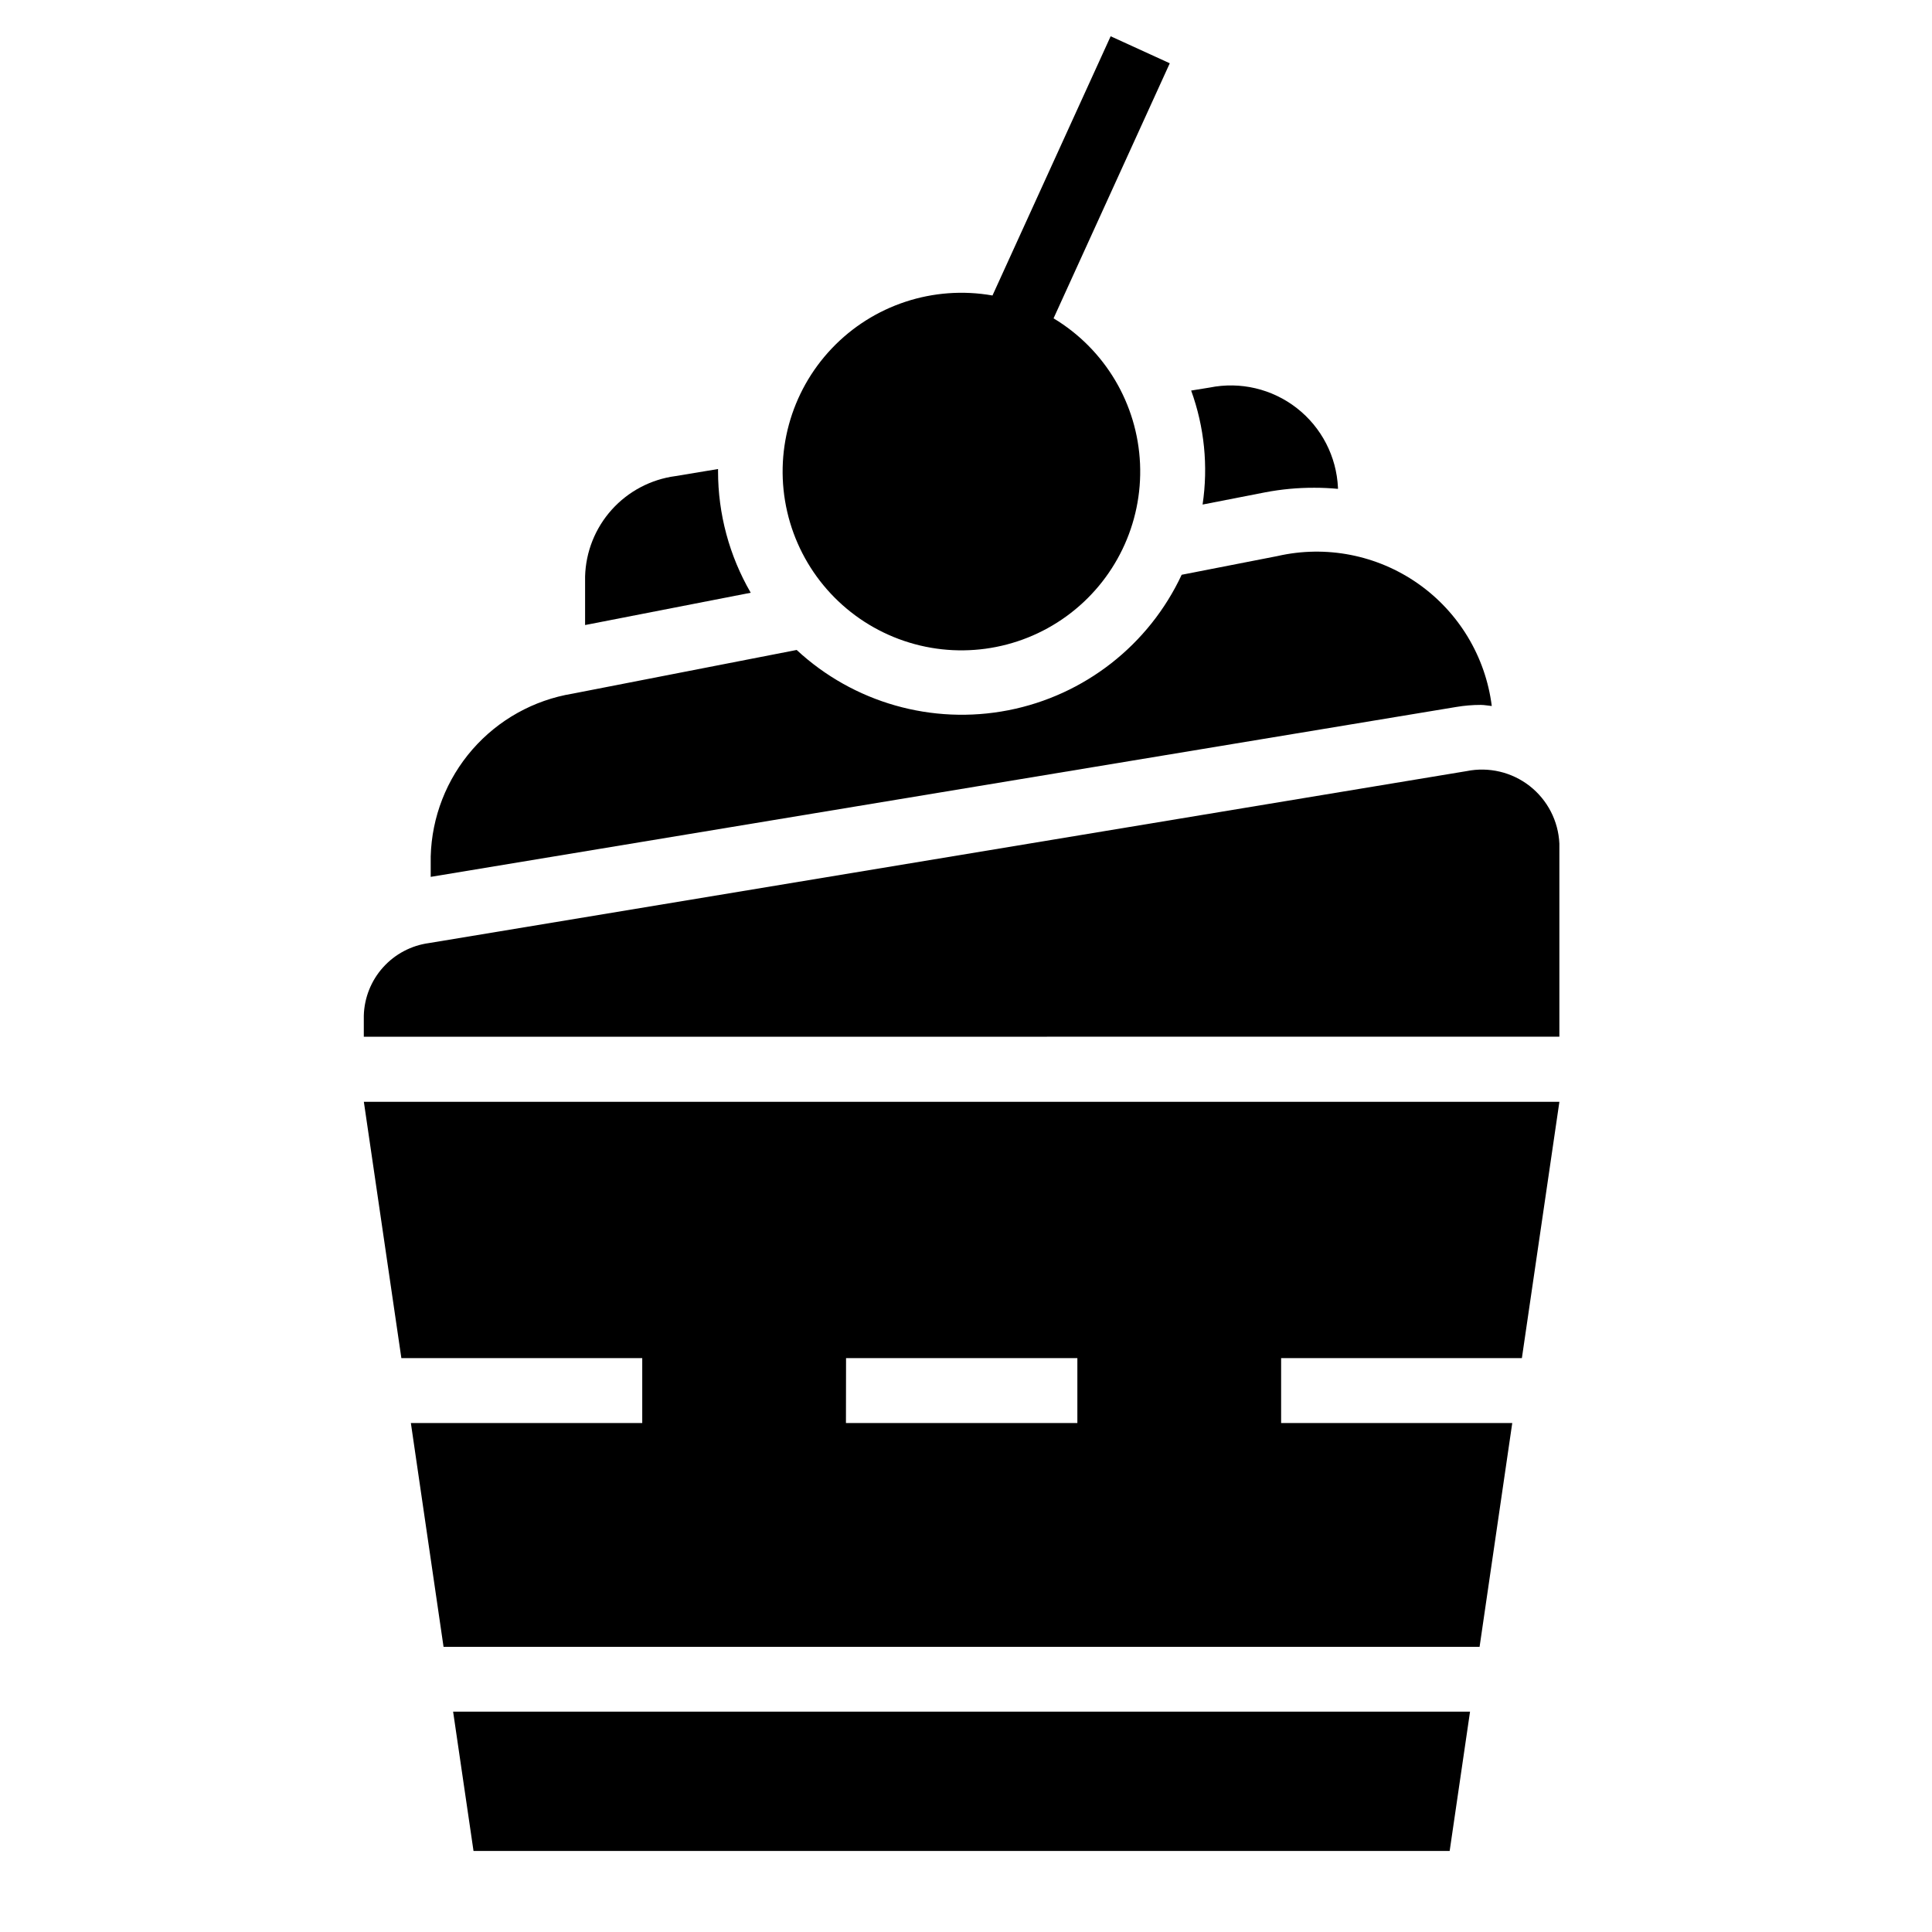
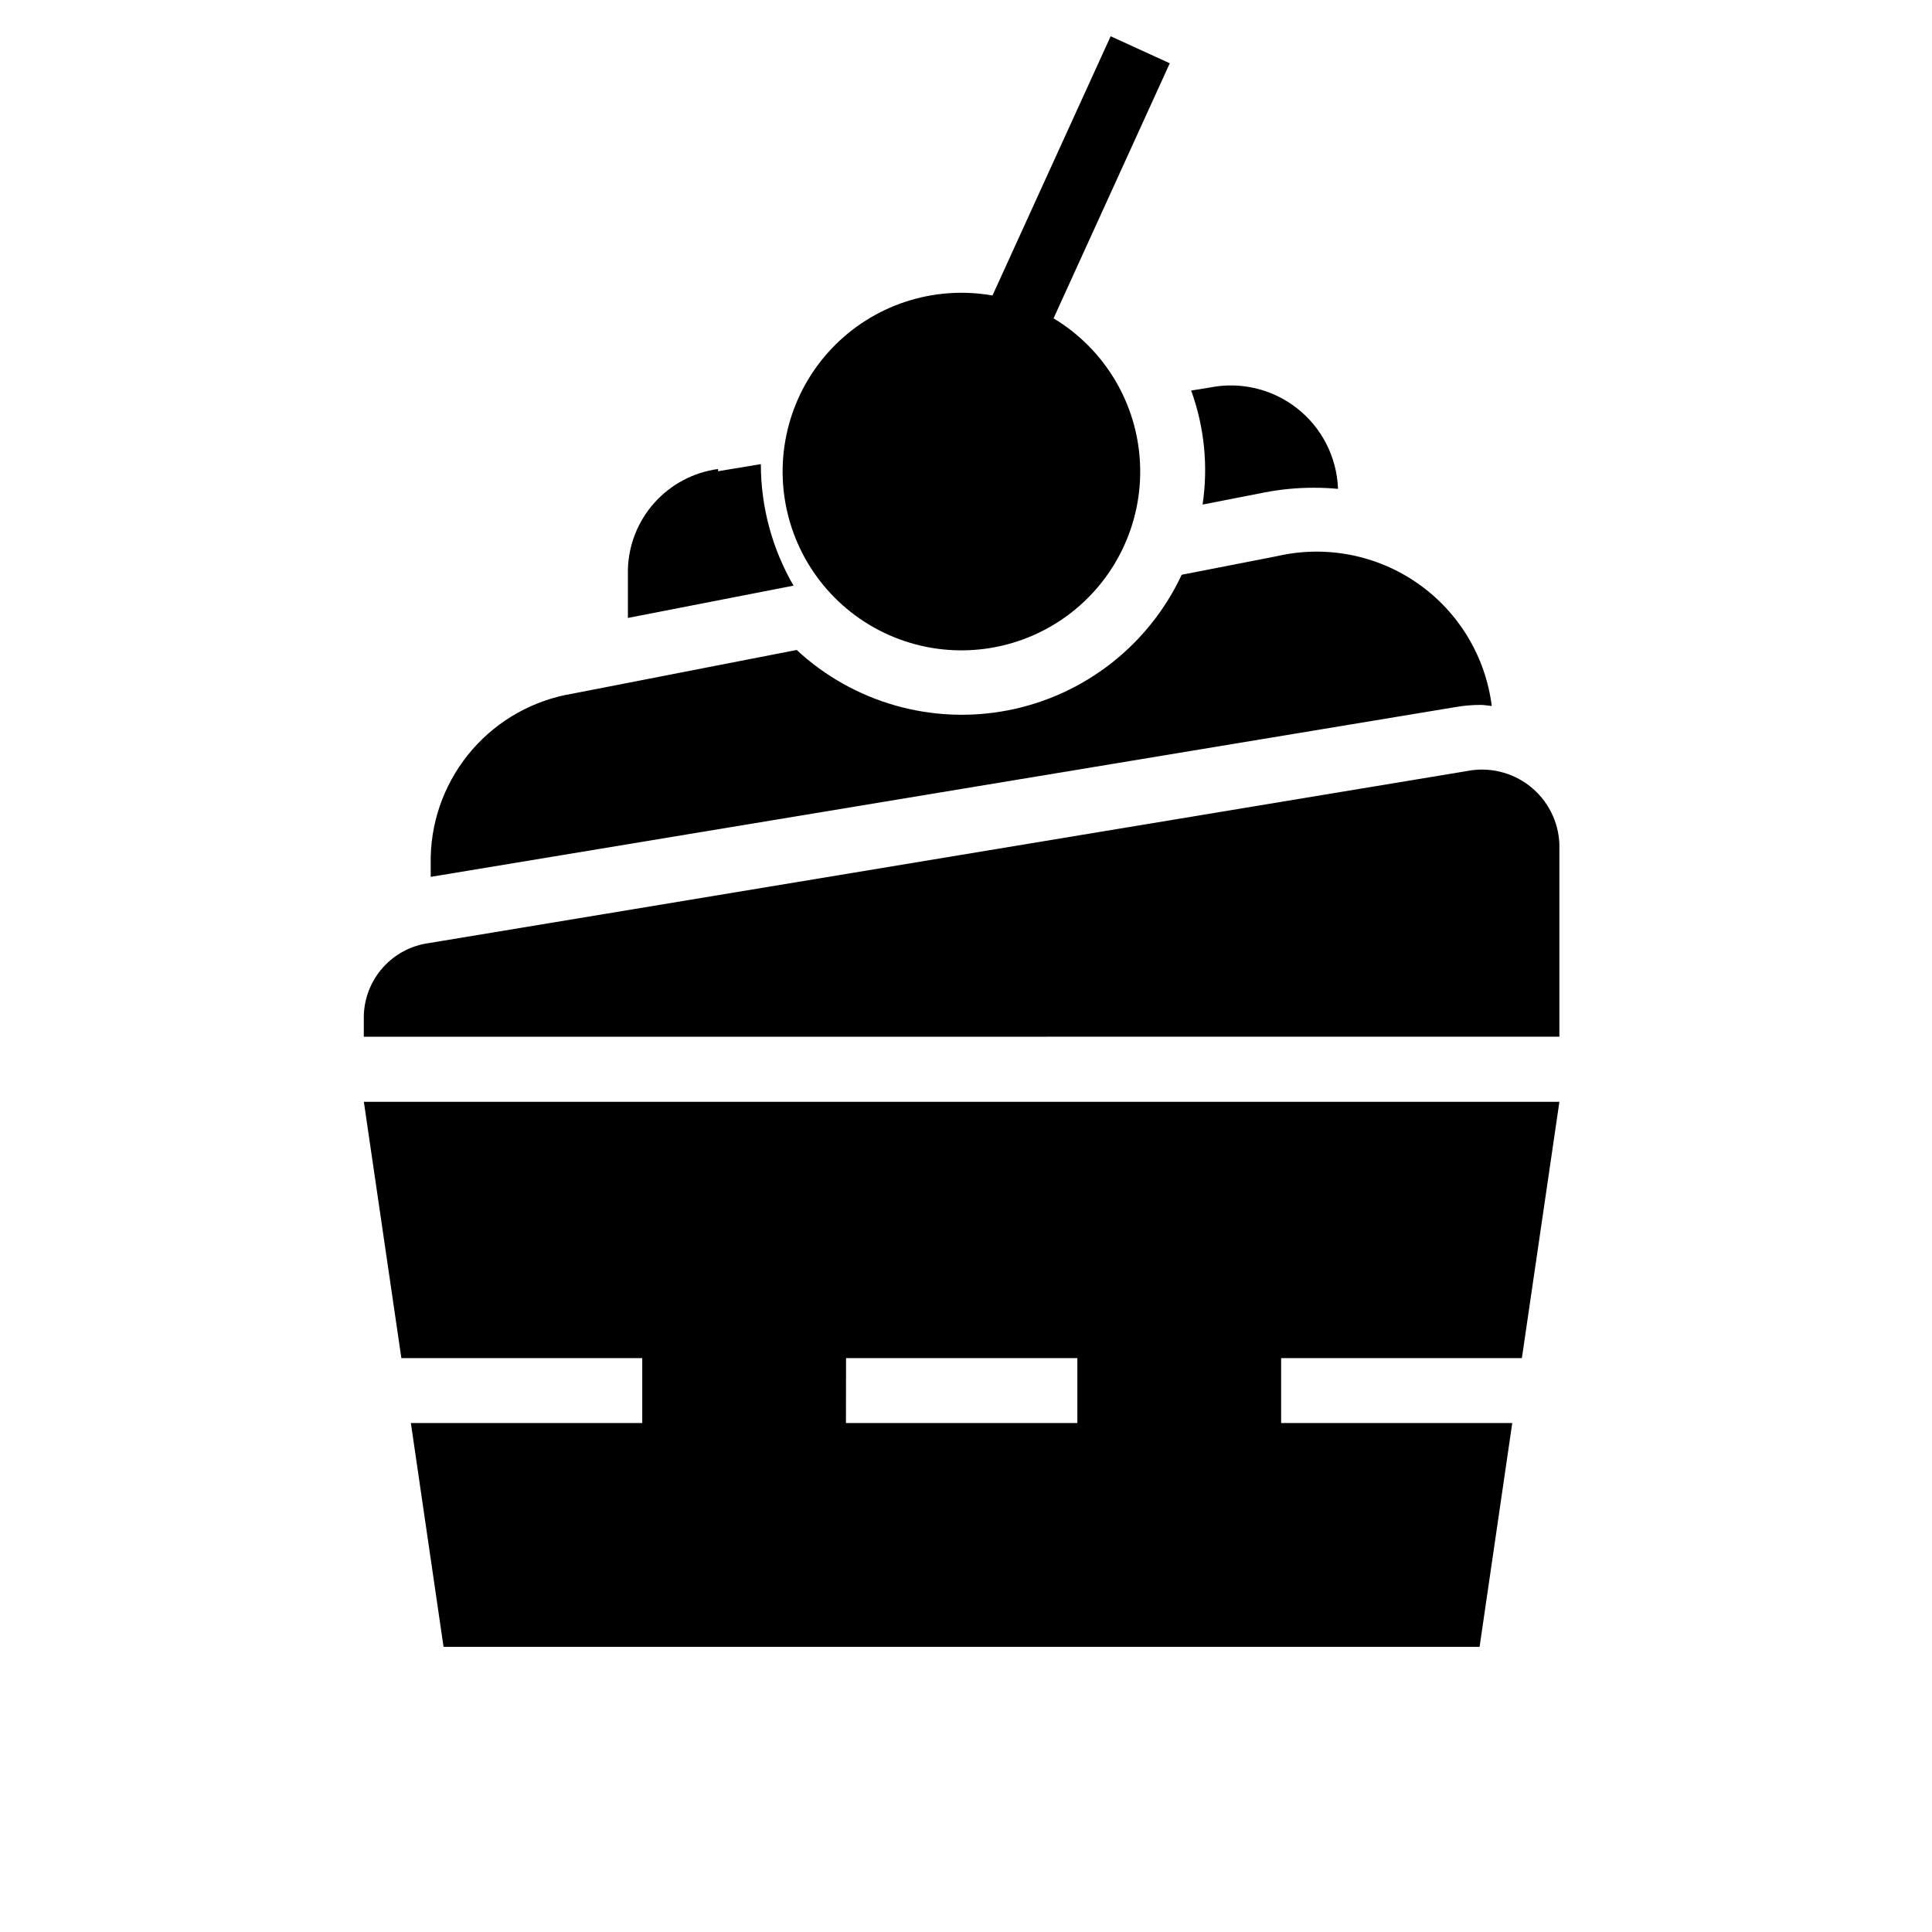
<svg xmlns="http://www.w3.org/2000/svg" fill="#000000" width="800px" height="800px" version="1.1" viewBox="144 144 512 512">
  <g>
    <path d="m314.2 503.91v17.207h-61.316l8.66 59.309h274.56l8.66-59.309h-61.254v-17.207h63.805l9.941-67.918h-316.83l9.941 67.918zm54.012 0h61.301v17.207h-61.328z" />
-     <path d="m264.08 597.61 5.406 36.914h258.69l5.398-36.914z" />
    <path d="m557.25 418.73v-51.168c-0.27-5.996-3.144-11.57-7.875-15.266-4.731-3.691-10.836-5.133-16.719-3.941l-274.98 45.57c-4.688 0.633-8.996 2.914-12.16 6.434-3.16 3.516-4.969 8.047-5.102 12.773v5.621z" />
    <path d="m482.55 291.36-25.395 4.961c-8.699 18.621-25.773 31.965-45.949 35.906-20.172 3.938-41.012-2-56.078-15.98l-59.387 11.578c-10.305 1.699-19.691 6.938-26.555 14.809-6.859 7.875-10.766 17.891-11.043 28.328v5.418l271.74-45.02c2.156-0.367 4.34-0.551 6.527-0.551 1 0 1.945 0.211 2.93 0.293l-0.004-0.004c-1.652-13.098-8.766-24.891-19.582-32.461-10.816-7.566-24.332-10.211-37.207-7.277z" />
-     <path d="m334.29 268.88v-0.582l-11.344 1.883v-0.004c-6.488 0.879-12.453 4.035-16.828 8.902-4.379 4.871-6.879 11.137-7.062 17.684v12.879l43.895-8.559c-5.676-9.781-8.664-20.895-8.66-32.203z" />
+     <path d="m334.29 268.88v-0.582v-0.004c-6.488 0.879-12.453 4.035-16.828 8.902-4.379 4.871-6.879 11.137-7.062 17.684v12.879l43.895-8.559c-5.676-9.781-8.664-20.895-8.66-32.203z" />
    <path d="m464.55 246.71-4.879 0.789-0.004-0.004c3.508 9.664 4.551 20.047 3.031 30.215l16.531-3.227c4.32-0.828 8.707-1.238 13.105-1.223 2.102 0 4.188 0.102 6.242 0.293v-0.293c-0.379-8.289-4.363-16-10.906-21.105-6.543-5.106-14.988-7.094-23.121-5.445z" />
    <path d="m423.19 228.39 30.812-67.621-15.668-7.16-31.316 68.699c-15.656-2.762-31.652 2.512-42.598 14.043s-15.379 27.781-11.801 43.273c3.574 15.492 14.684 28.156 29.574 33.723 14.891 5.57 31.582 3.297 44.445-6.047 12.859-9.344 20.18-24.516 19.484-40.402-0.695-15.883-9.309-30.359-22.934-38.547z" />
  </g>
</svg>